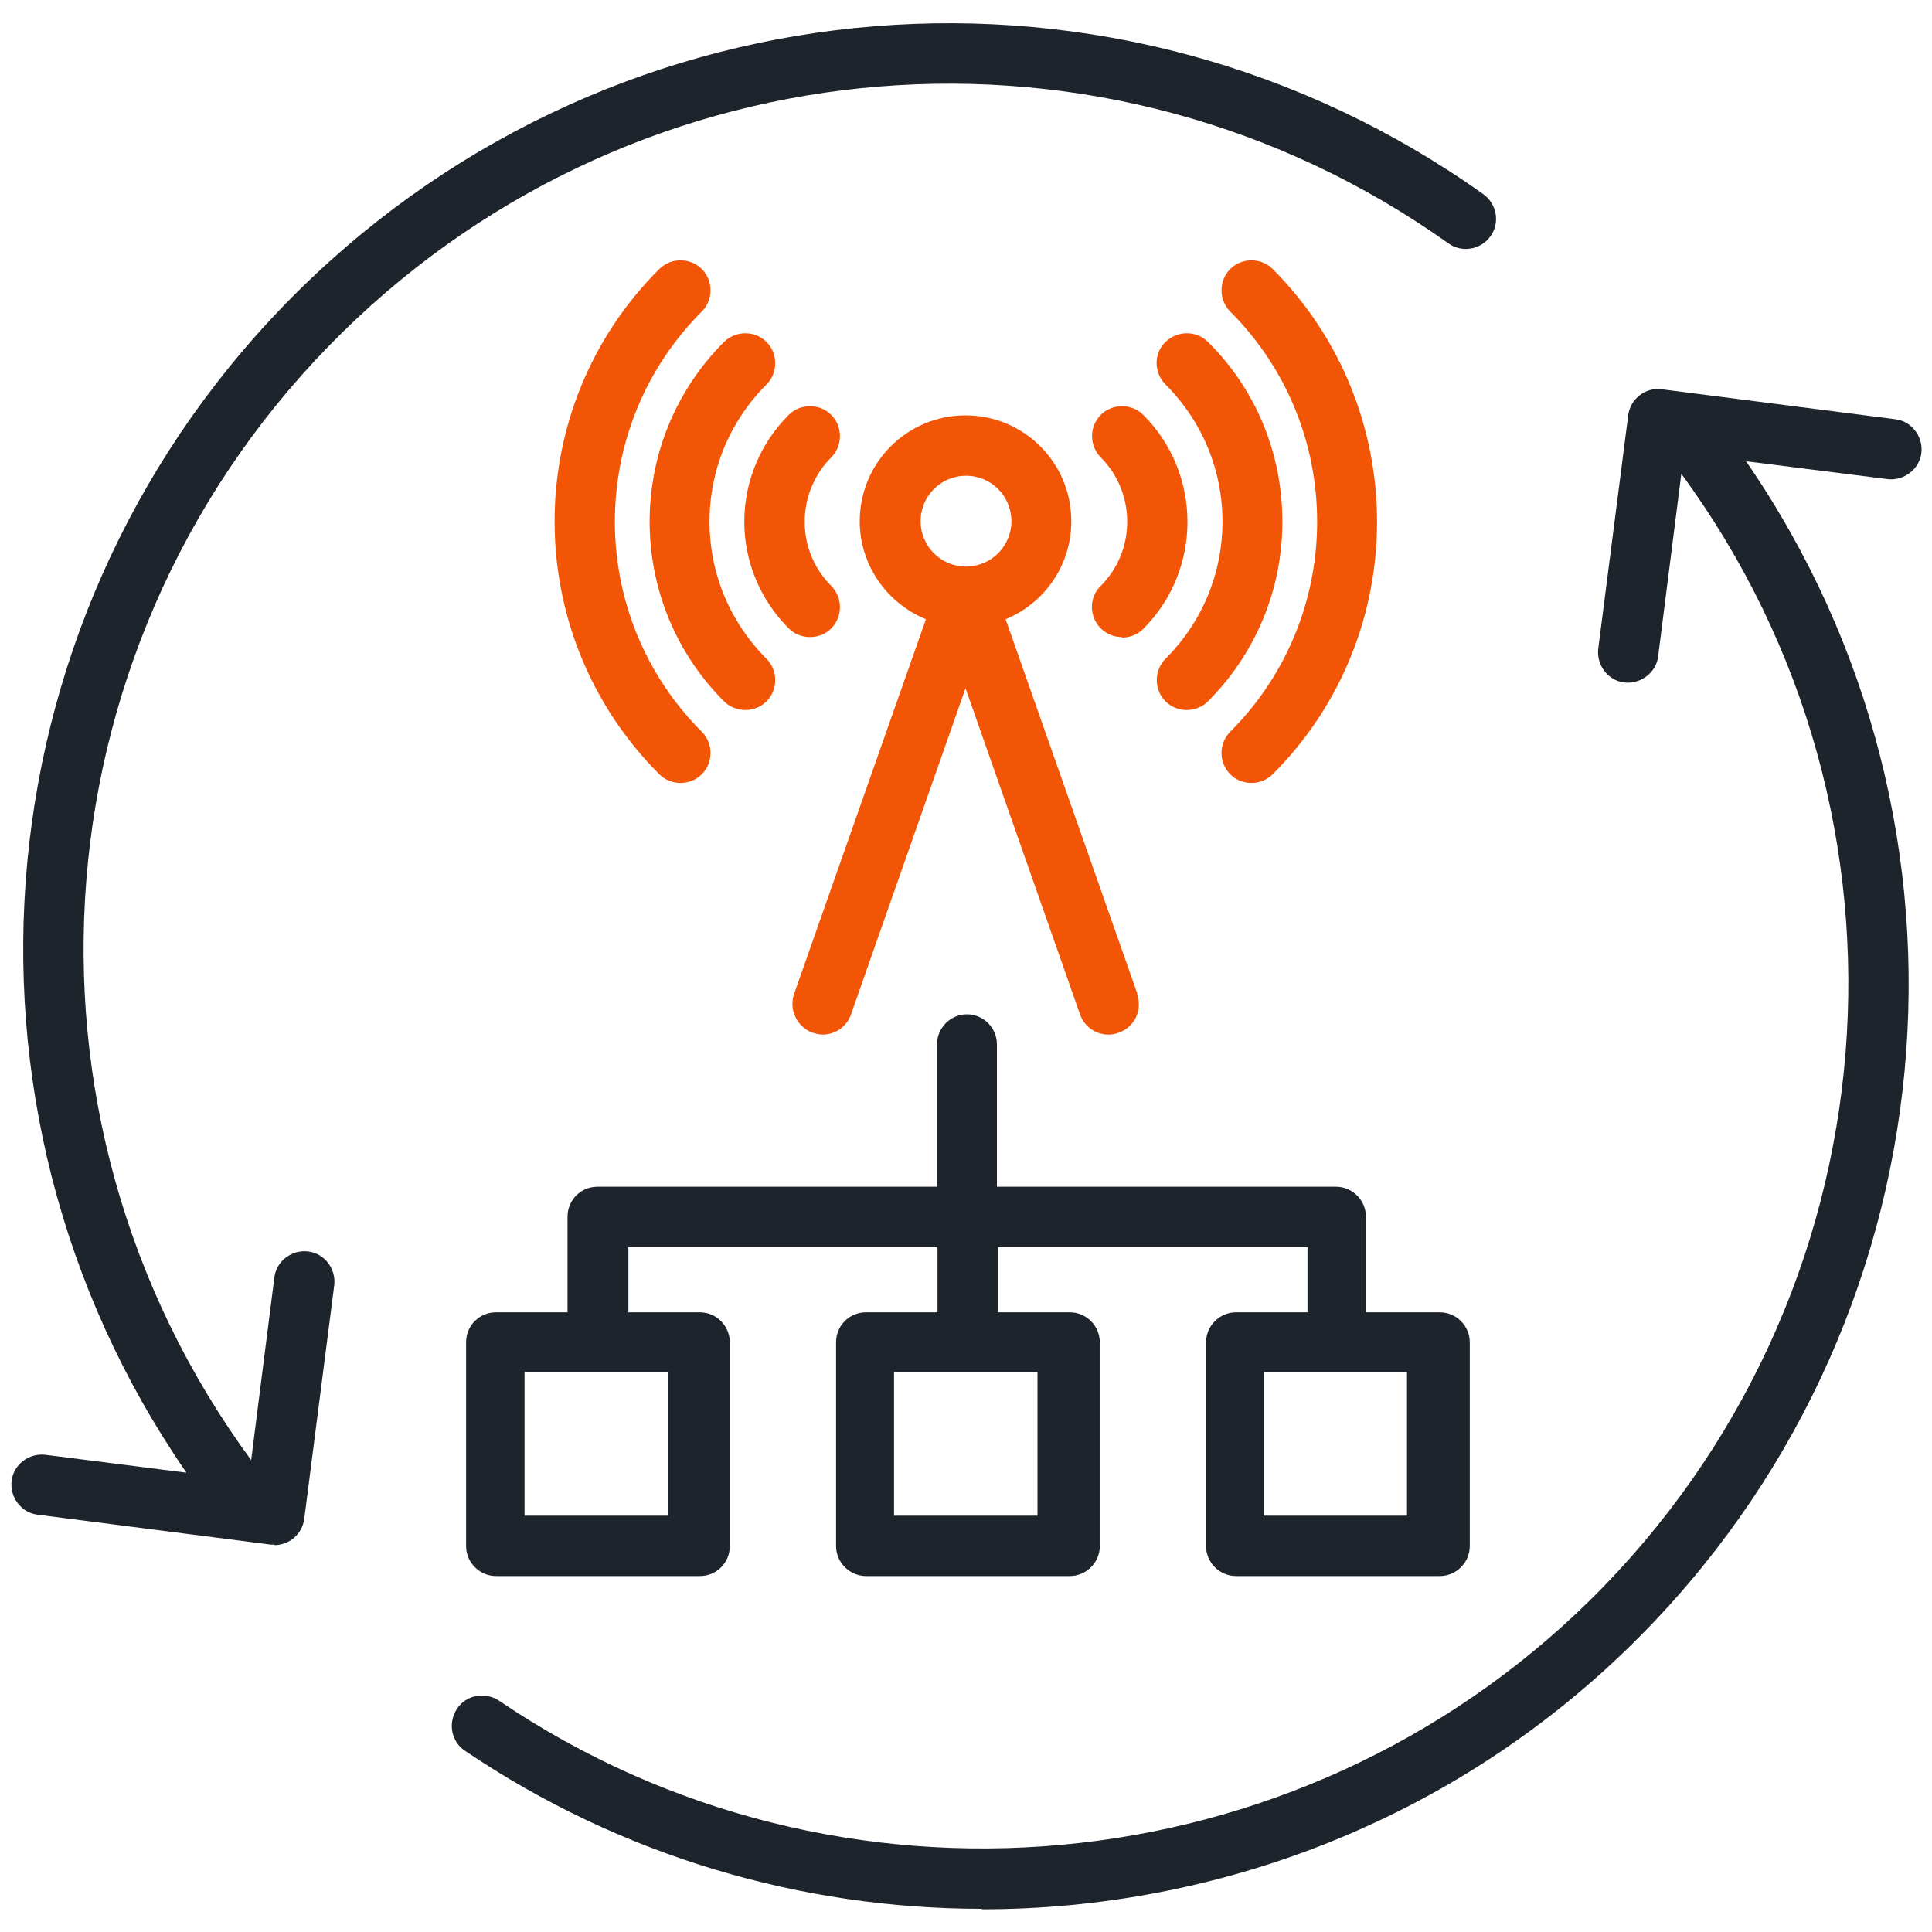
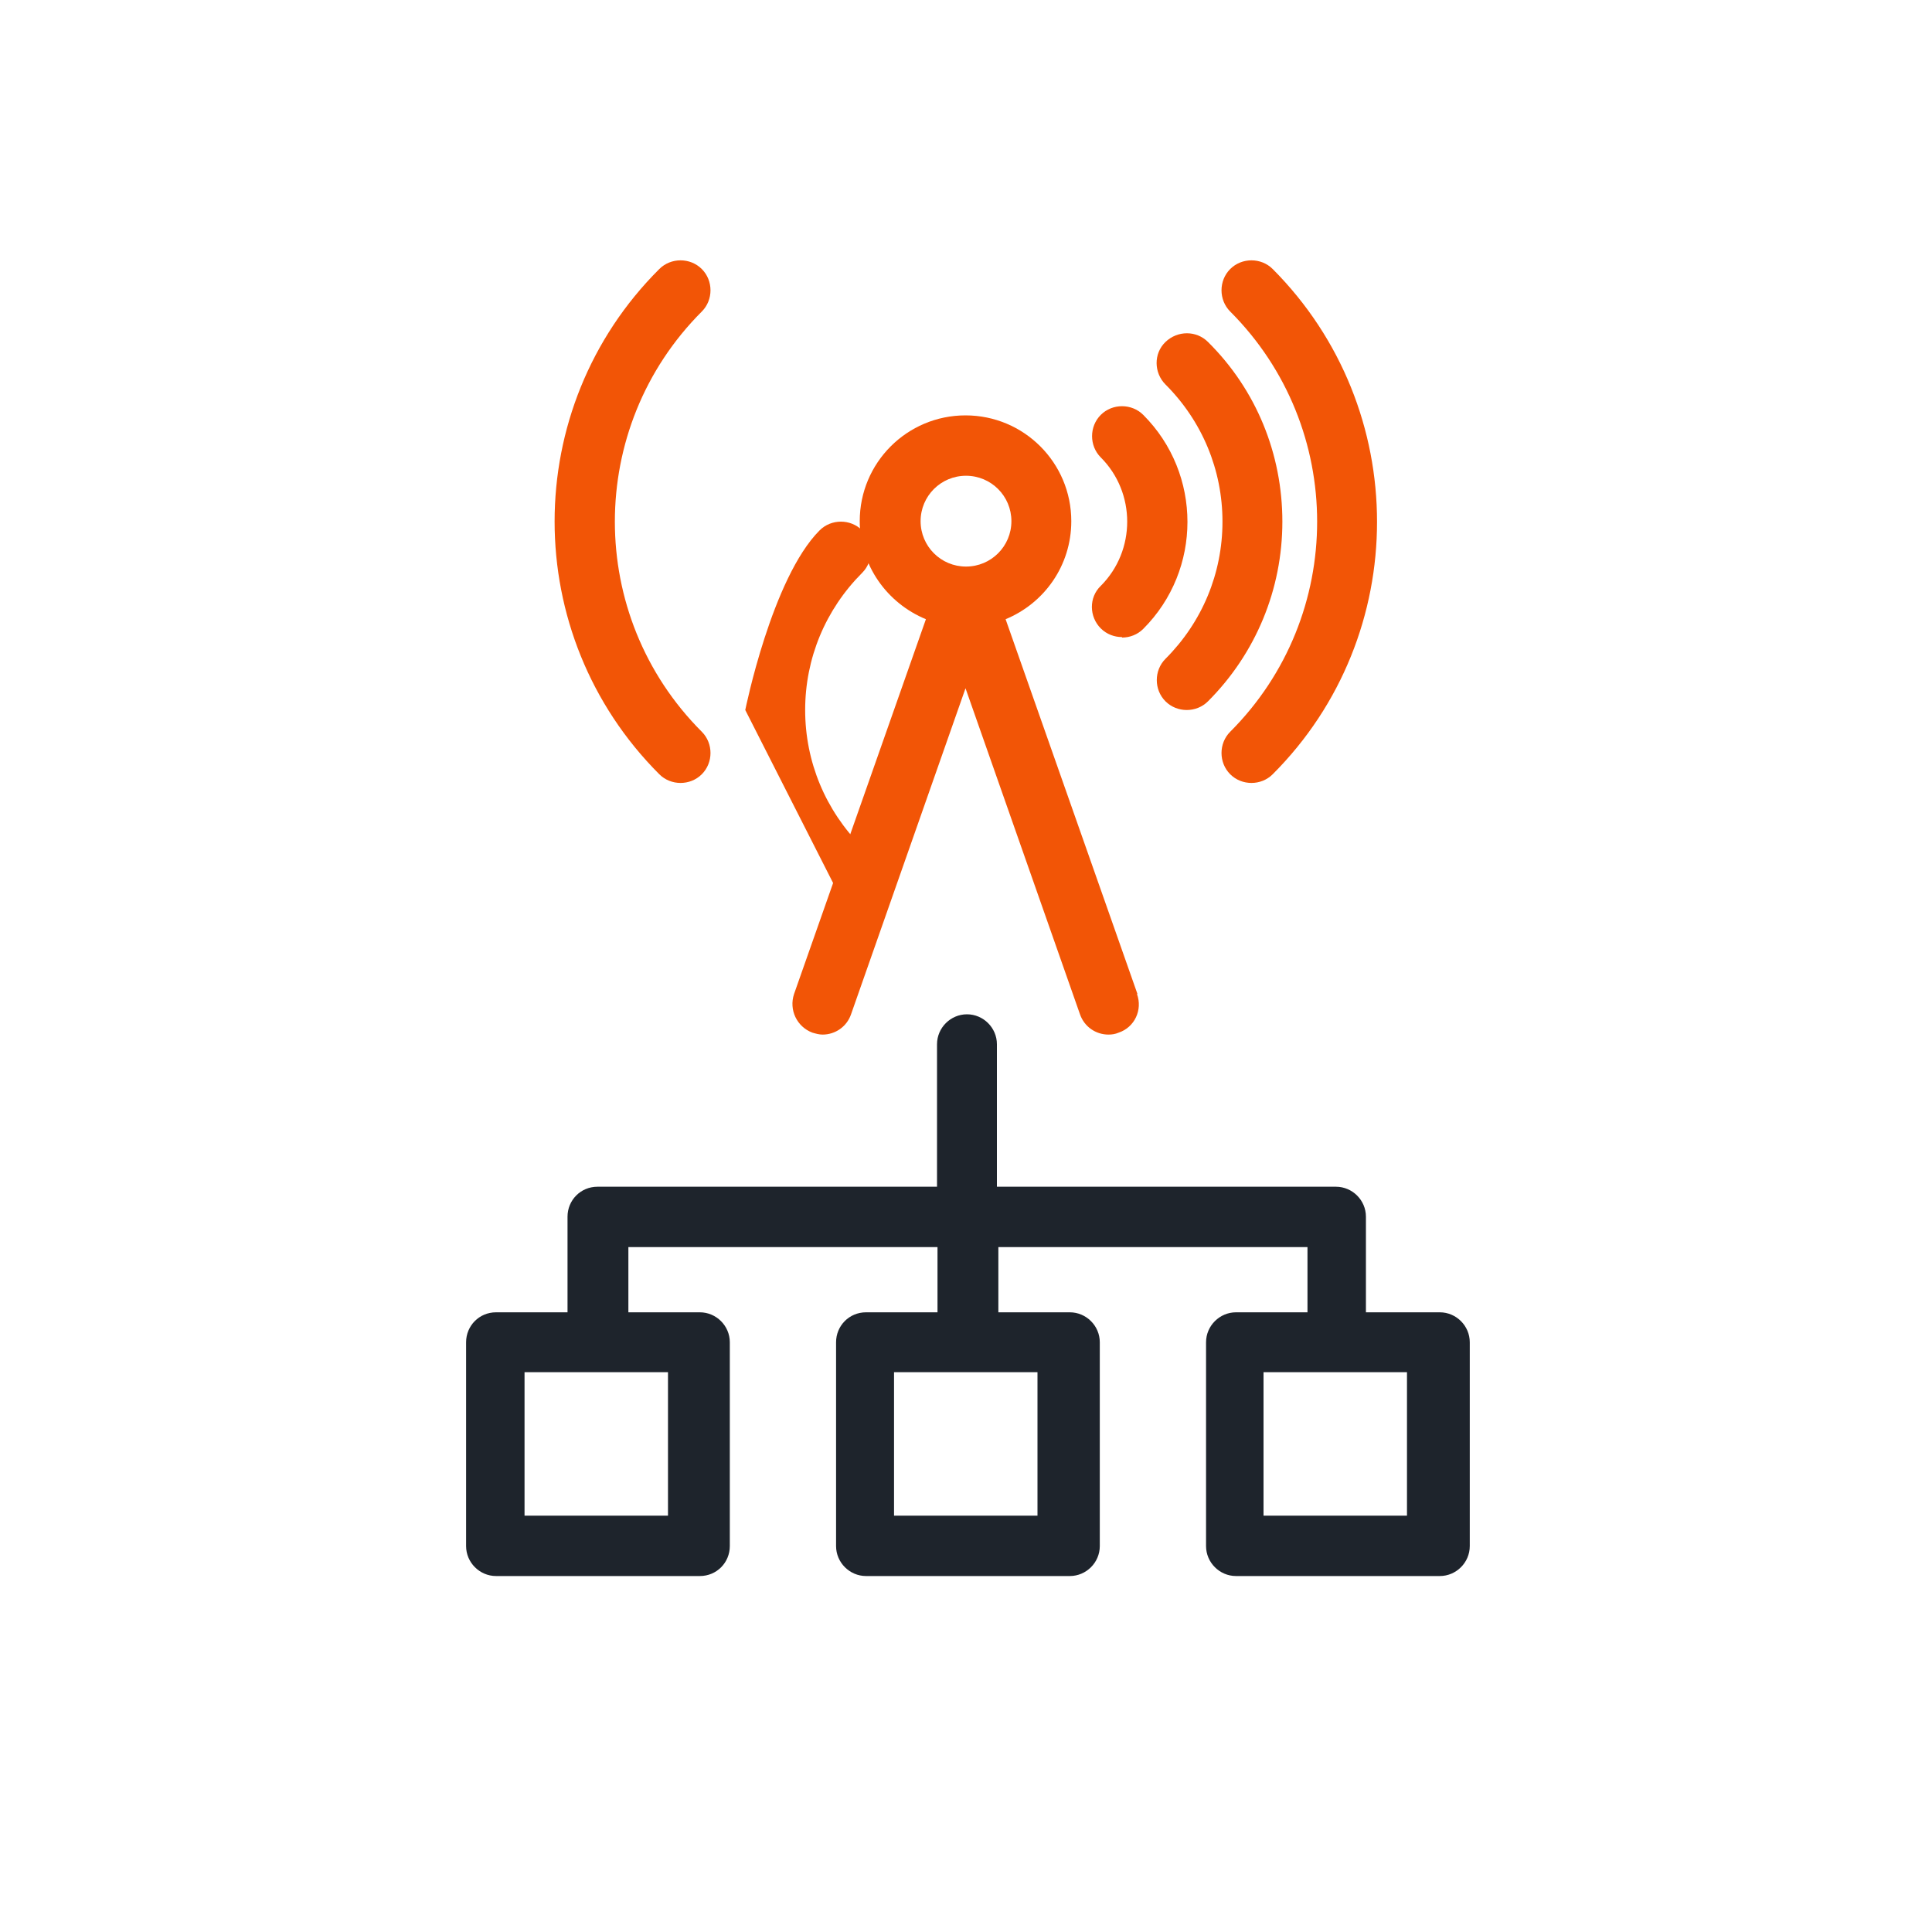
<svg xmlns="http://www.w3.org/2000/svg" id="Layer_1" width="40" height="40" viewBox="0 0 40 40">
-   <path d="M20.33,39.52c-3.72,0-7.46-1.08-10.7-3.27-.29-.19-.36-.58-.17-.87.19-.29.58-.36.87-.17,7.02,4.76,16.52,3.89,22.58-2.07,6.36-6.26,7.14-16.2,1.9-23.33l-.48,3.78c-.04.34-.37.58-.7.54-.34-.04-.58-.36-.54-.7l.62-4.83c.04-.34.36-.59.7-.54l4.83.62c.34.04.58.36.54.7s-.37.58-.7.54l-2.93-.37c5.24,7.6,4.3,17.94-2.37,24.5-3.68,3.62-8.55,5.48-13.45,5.48ZM5.69,31.98s-.05,0-.08,0l-4.83-.62c-.34-.04-.58-.36-.54-.7.04-.34.36-.58.7-.54l2.92.37C-1.39,22.89-.46,12.55,6.21,5.99,12.84-.53,23.15-1.36,30.71,4.02c.28.2.35.59.15.87-.2.28-.59.35-.87.15C22.92.01,13.29.79,7.09,6.88.72,13.14-.05,23.08,5.2,30.23l.48-3.78c.04-.34.36-.58.7-.54.34.04.58.36.54.7l-.62,4.83c-.04.32-.31.55-.62.55Z" fill="#1e242c" />
  <path d="M23.23,13.19c-.16,0-.32-.06-.44-.18-.24-.24-.25-.64,0-.88.73-.73.73-1.93,0-2.66-.24-.24-.24-.64,0-.88.24-.24.64-.24.88,0,1.22,1.22,1.22,3.21,0,4.43-.12.12-.28.18-.44.18Z" fill="#f25506" />
  <path d="M24.57,14.7c-.16,0-.32-.06-.44-.18-.24-.24-.24-.64,0-.88.76-.76,1.18-1.77,1.18-2.84s-.42-2.08-1.18-2.84c-.24-.24-.25-.64,0-.88s.64-.24.88,0c1,.99,1.54,2.32,1.54,3.72s-.55,2.73-1.54,3.72c-.12.12-.28.18-.44.18Z" fill="#f25506" />
  <path d="M25.91,16.21c-.16,0-.32-.06-.44-.18-.24-.24-.24-.64,0-.88,2.4-2.4,2.4-6.3,0-8.7-.24-.24-.24-.64,0-.88.24-.24.64-.24.88,0,2.88,2.89,2.88,7.58,0,10.46-.12.12-.28.18-.44.18Z" fill="#f25506" />
-   <path d="M16.77,13.19c-.16,0-.32-.06-.44-.18-.59-.59-.92-1.38-.92-2.21s.33-1.62.92-2.21c.24-.24.64-.24.88,0,.24.24.24.64,0,.88-.35.35-.55.83-.55,1.33s.19.97.55,1.33c.24.24.24.64,0,.88-.12.12-.28.18-.44.18Z" fill="#f25506" />
-   <path d="M15.43,14.7c-.16,0-.32-.06-.44-.18-.99-.99-1.54-2.32-1.54-3.72s.55-2.73,1.54-3.72c.24-.24.64-.24.88,0s.24.64,0,.88c-.76.76-1.18,1.77-1.18,2.84s.42,2.08,1.18,2.84c.24.24.24.64,0,.88-.12.12-.28.18-.44.18Z" fill="#f25506" />
+   <path d="M15.43,14.7s.55-2.73,1.54-3.72c.24-.24.64-.24.88,0s.24.64,0,.88c-.76.76-1.18,1.77-1.18,2.84s.42,2.08,1.18,2.84c.24.24.24.64,0,.88-.12.12-.28.18-.44.18Z" fill="#f25506" />
  <path d="M14.09,16.21c-.16,0-.32-.06-.44-.18-2.89-2.89-2.89-7.58,0-10.46.24-.24.64-.24.88,0s.24.64,0,.88c-2.4,2.4-2.4,6.3,0,8.7.24.24.24.64,0,.88-.12.12-.28.18-.44.18Z" fill="#f25506" />
  <path d="M23.55,20.58l-2.73-7.76c.8-.33,1.36-1.11,1.36-2.03,0-1.21-.98-2.19-2.19-2.19s-2.19.98-2.19,2.19c0,.92.57,1.7,1.37,2.03l-2.73,7.76c-.11.33.06.68.38.8.07.02.14.04.21.04.26,0,.5-.16.59-.42l2.37-6.75,2.37,6.75c.09.26.33.42.59.42.07,0,.14-.01.21-.04.33-.11.5-.47.38-.8ZM20,9.85c.52,0,.94.42.94.94s-.42.94-.94.94-.94-.42-.94-.94.42-.94.94-.94Z" fill="#f25506" />
  <path d="M29.76,27.17h-1.48v-1.98c0-.34-.28-.62-.62-.62h-7.02v-2.95c0-.34-.28-.62-.62-.62s-.62.28-.62.62v2.95h-7.03c-.35,0-.62.28-.62.62v1.98h-1.48c-.35,0-.62.28-.62.62v4.22c0,.34.28.62.62.62h4.22c.35,0,.62-.28.62-.62v-4.22c0-.34-.28-.62-.62-.62h-1.48v-1.35h6.4v1.35h-1.48c-.35,0-.62.28-.62.62v4.22c0,.34.28.62.62.62h4.22c.34,0,.62-.28.62-.62v-4.22c0-.34-.28-.62-.62-.62h-1.48v-1.35h6.4v1.35h-1.48c-.34,0-.62.28-.62.62v4.22c0,.34.28.62.62.62h4.22c.34,0,.62-.28.62-.62v-4.22c0-.34-.28-.62-.62-.62ZM13.83,31.38h-2.97v-2.97h2.97v2.97ZM21.48,31.38h-2.97v-2.97h2.97v2.97ZM29.13,31.38h-2.97v-2.97h2.97v2.97Z" fill="#1e242c" />
</svg>